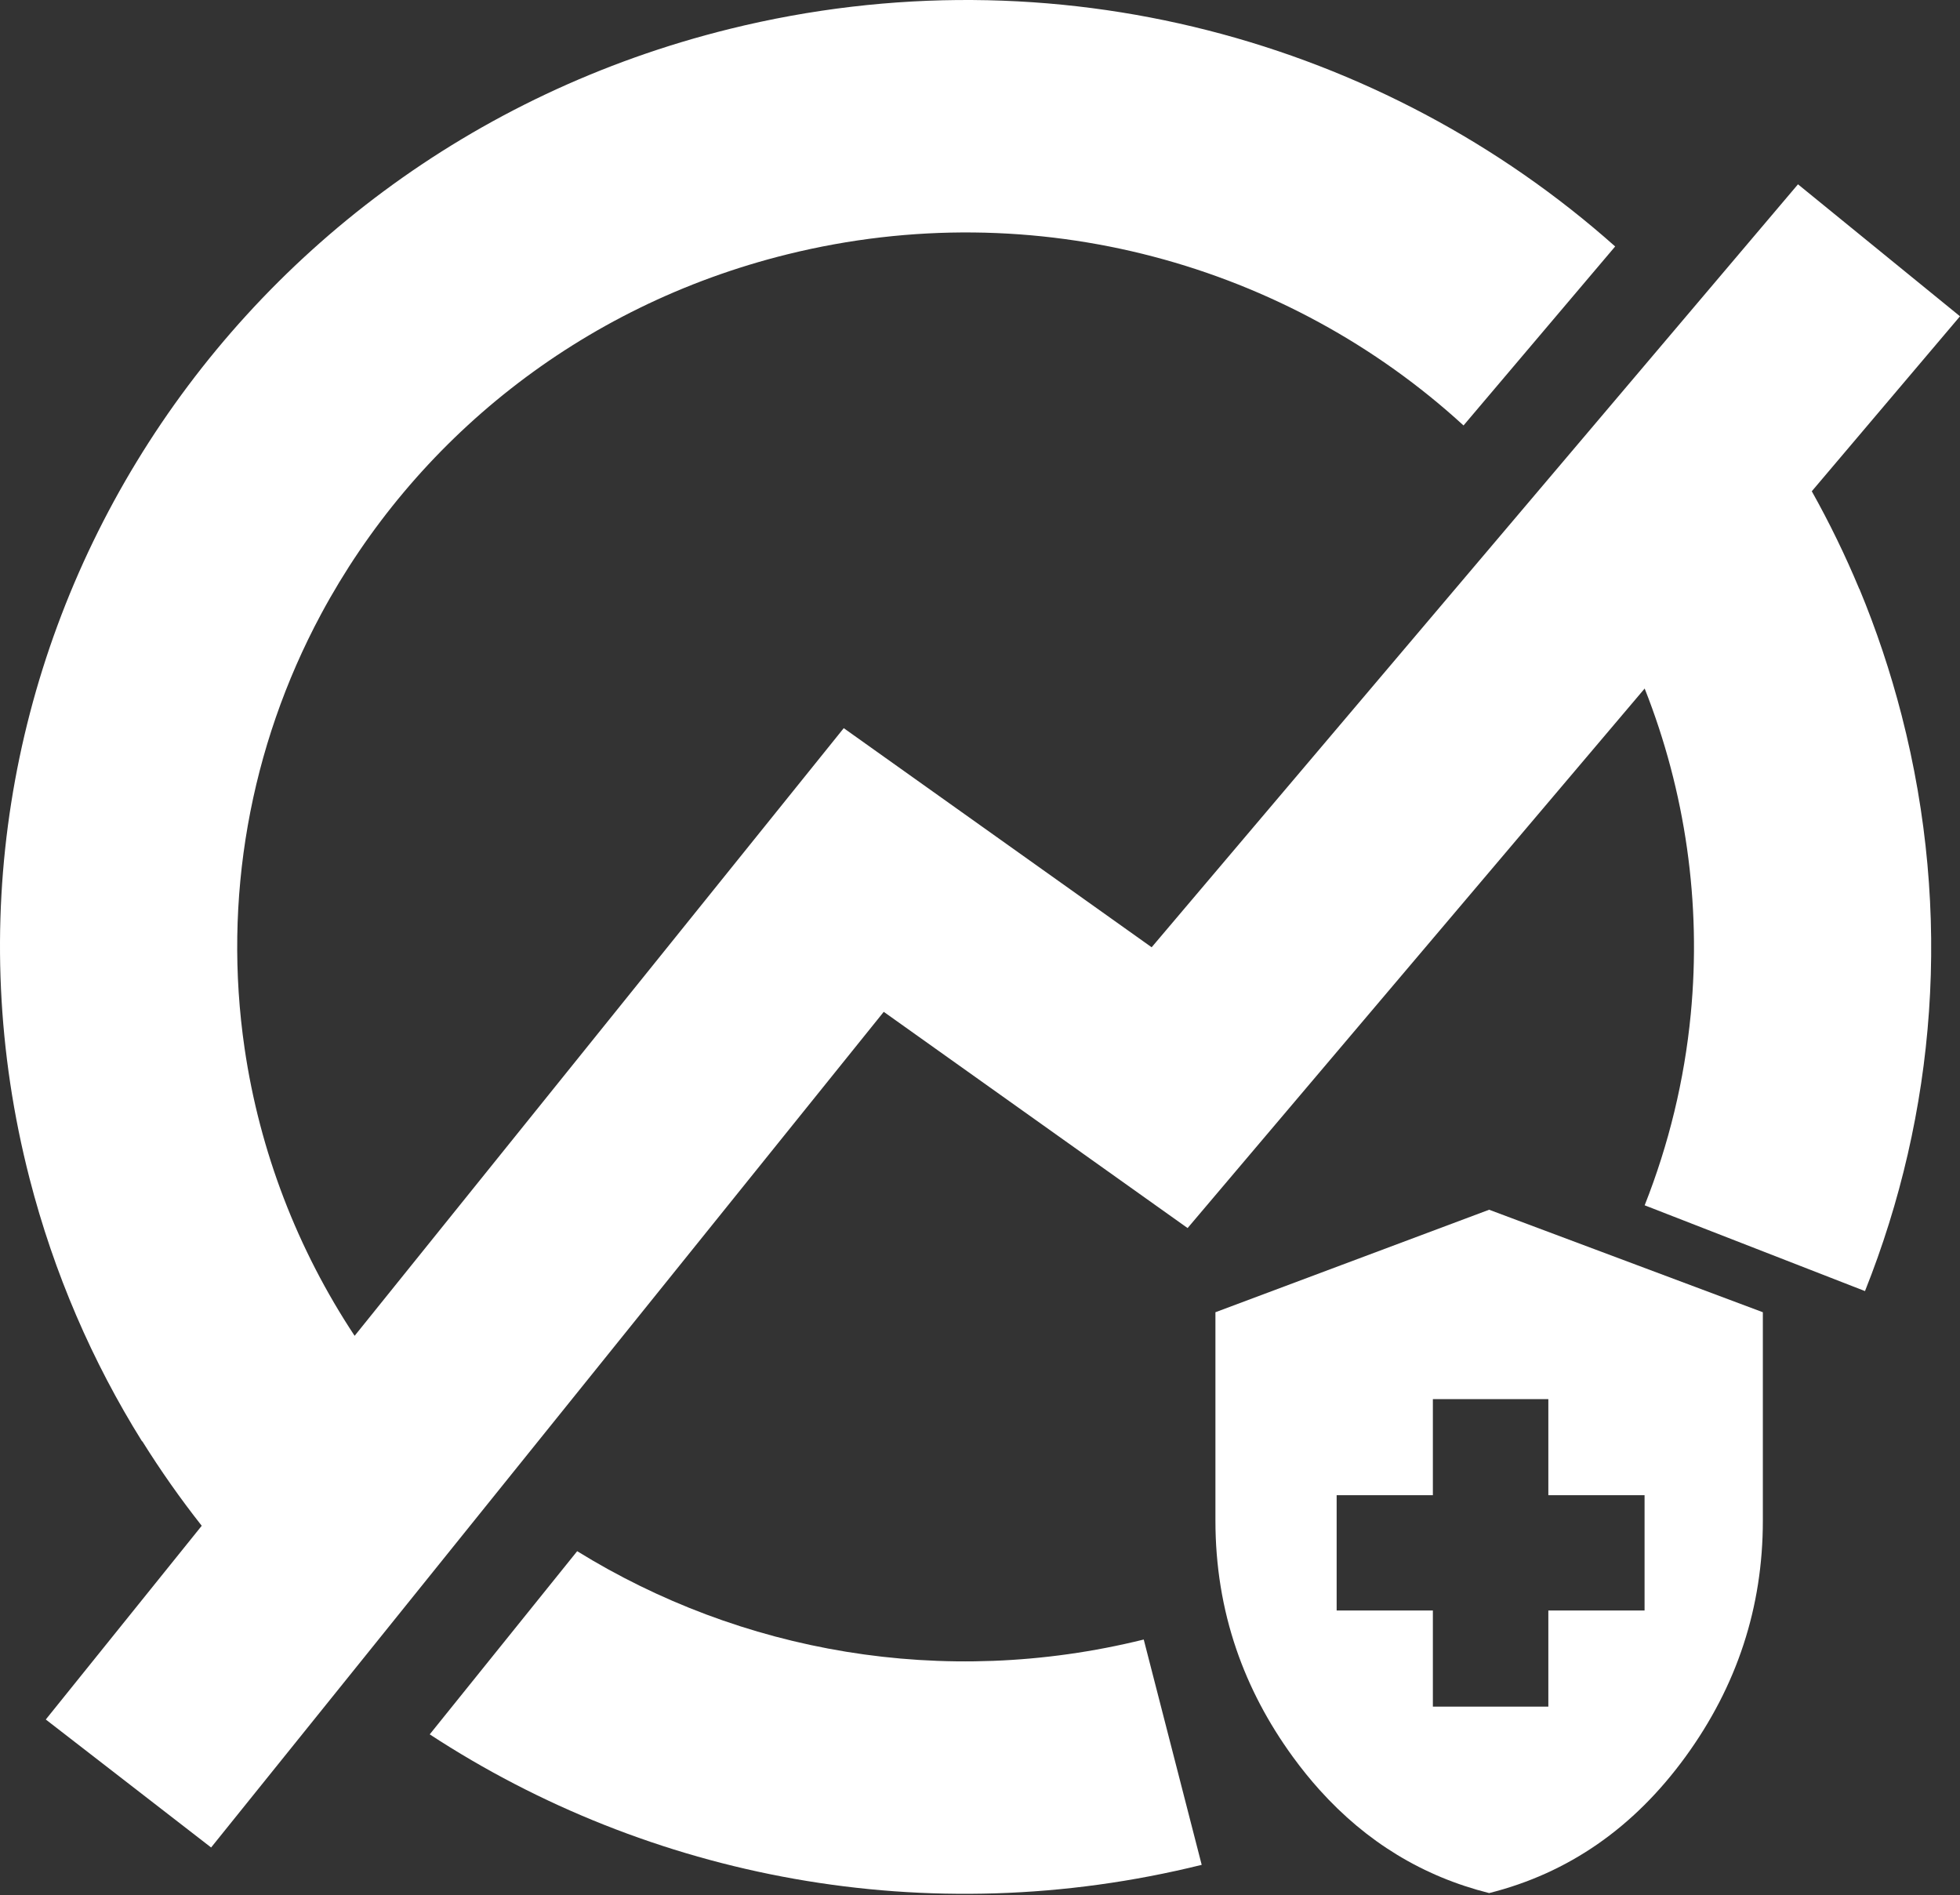
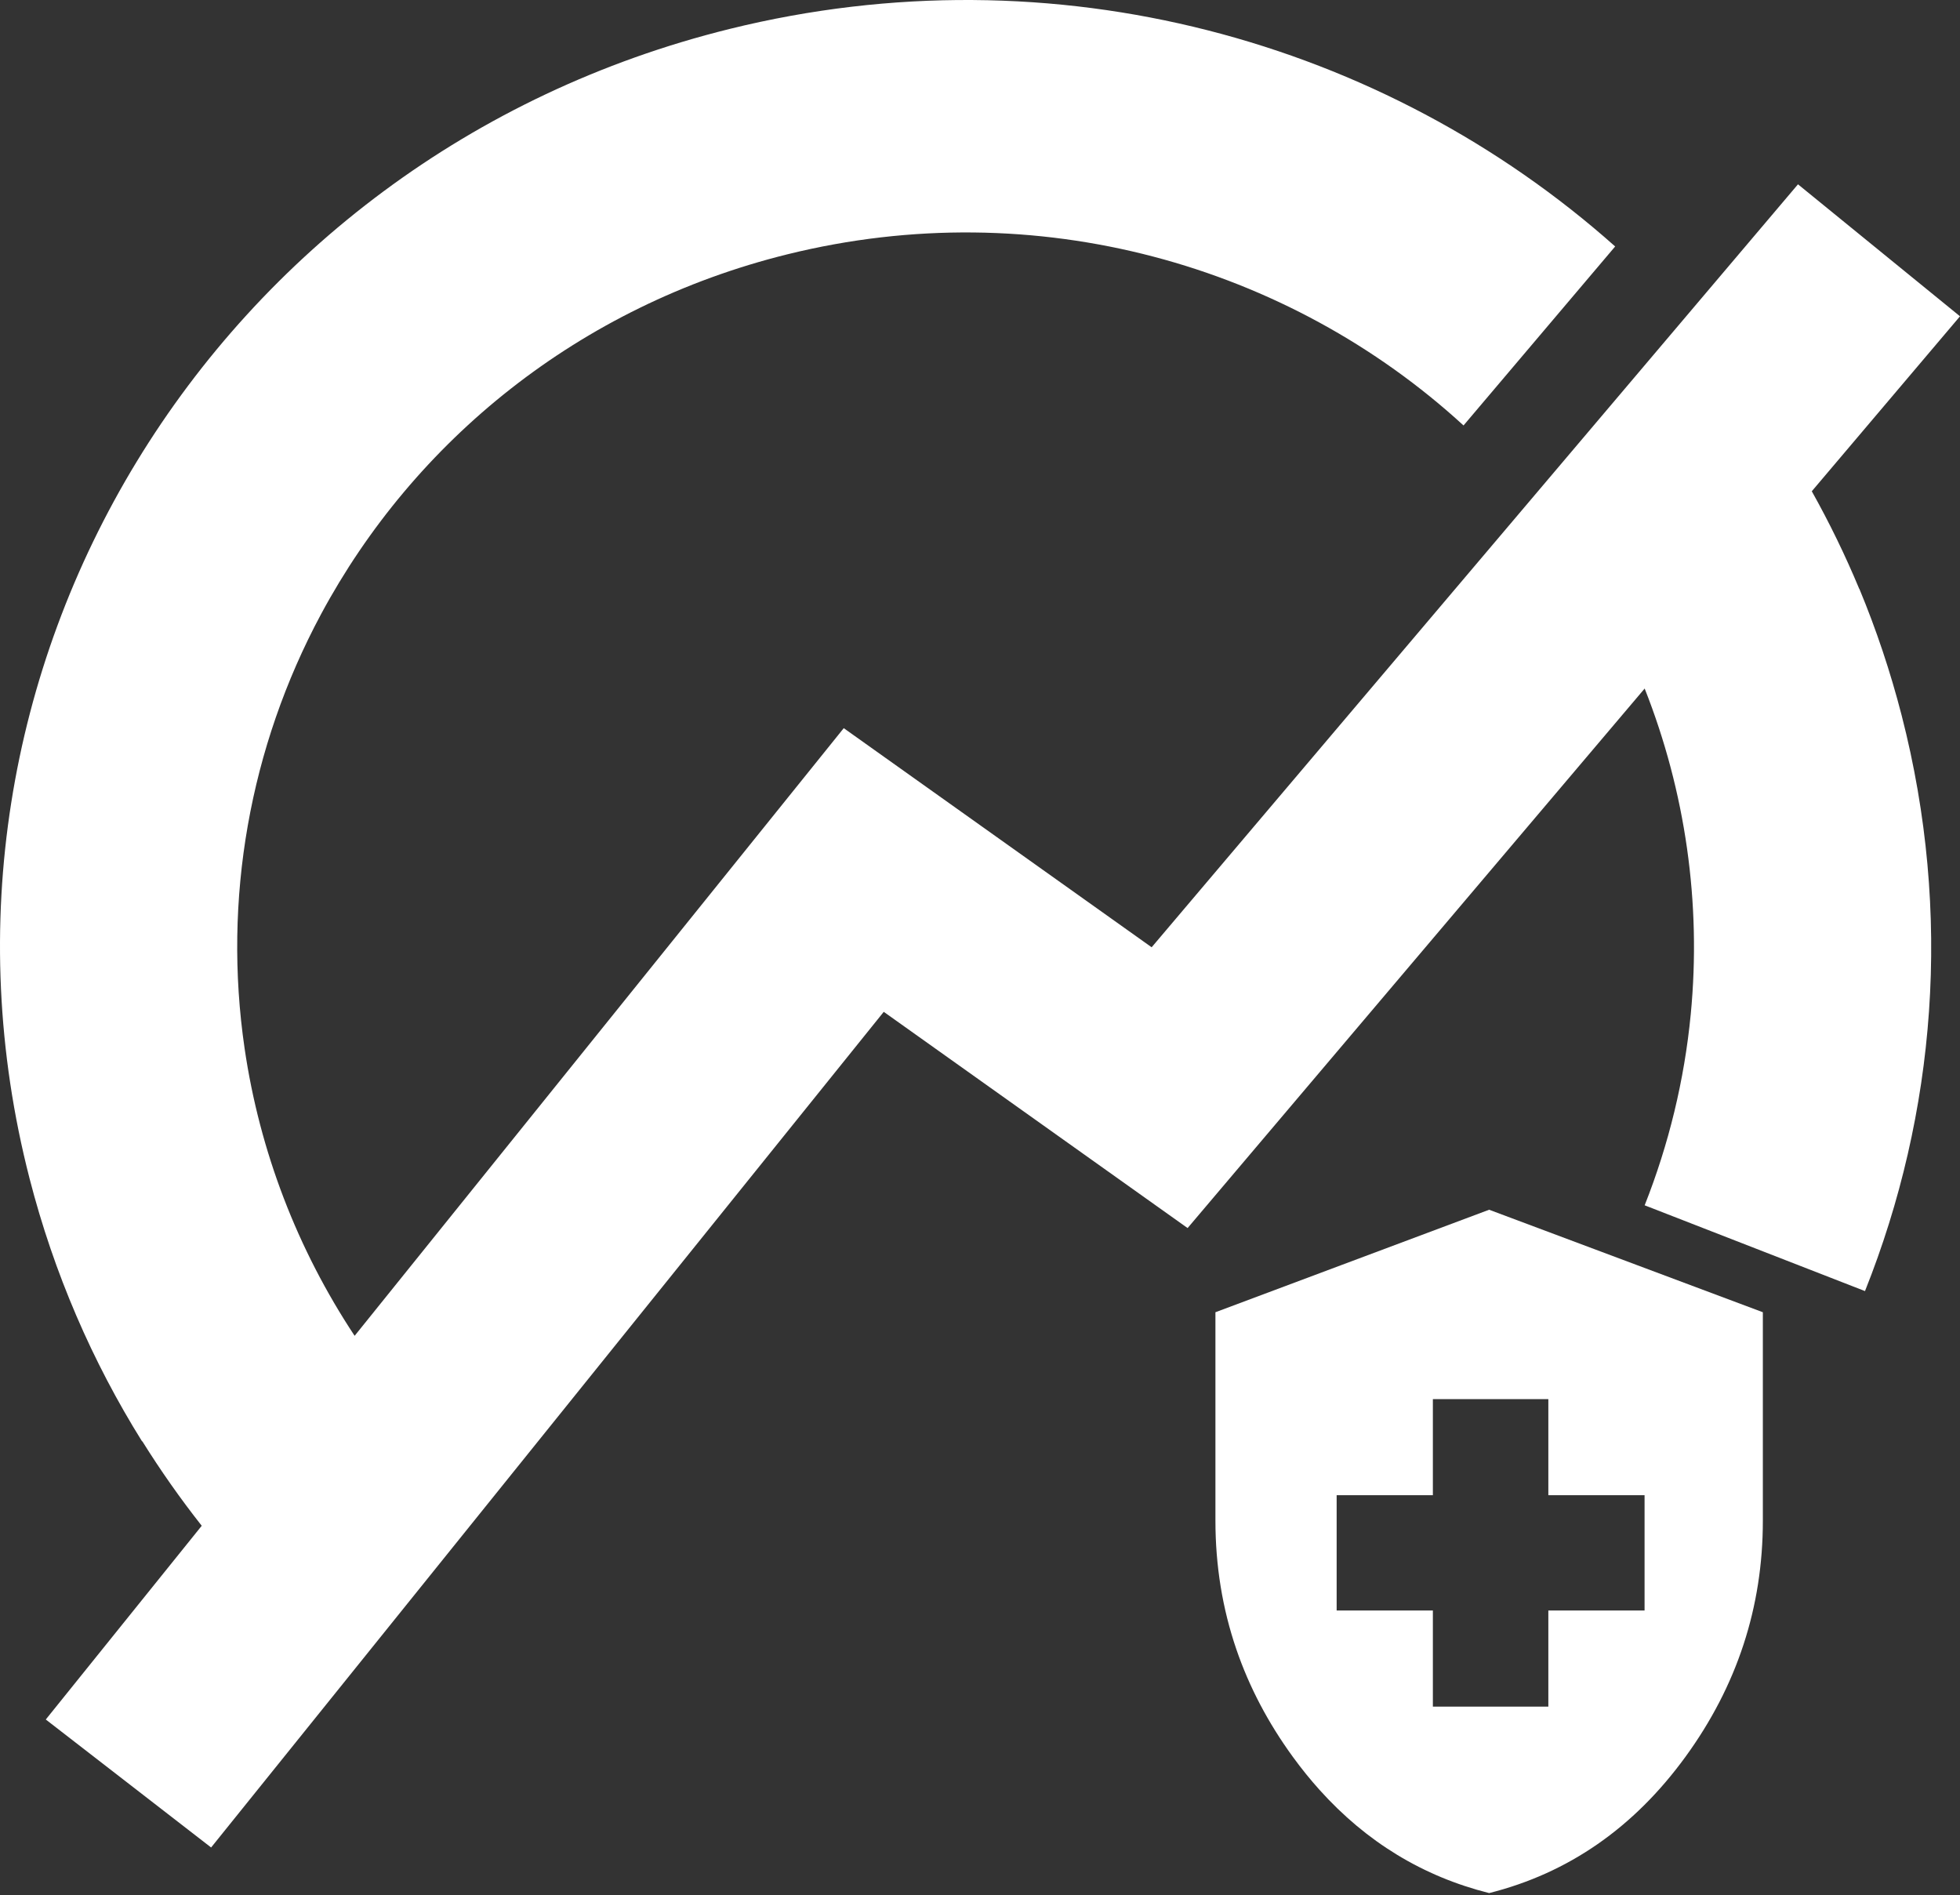
<svg xmlns="http://www.w3.org/2000/svg" width="1024" height="990" viewBox="0 0 1024 990" fill="none">
  <rect x="0" y="0" width="1024" height="990" fill="#333333" stroke="none" />
  <path d="M408.079 421.081L185.275 697.87C155.395 652.727 135.663 601.532 127.785 547.697C116.398 469.876 130.362 390.515 167.69 320.94C216.269 230.469 302.343 159.831 411.402 132.855C541.692 100.629 673.243 138.522 764.619 222.272L843.842 128.758C722.99 21.182 551.246 -26.941 381.123 15.138C111.035 81.942 -52.688 350.804 15.437 615.658C28.231 665.399 48.293 711.46 74.23 753.028L74.321 752.915C83.836 768.157 94.204 782.911 105.391 797.107L23.92 898.319L110.294 965.18L182.527 875.447L259.266 780.111L461.716 528.61L578.755 611.897L620.462 641.576L653.391 602.706L859.253 359.708C880.559 413.557 888.932 471.795 883.331 529.847C880.01 564.264 871.852 597.843 859.253 629.687L974.363 674.5C1011.31 581.893 1020.21 477.508 993.515 373.737C987.632 350.888 980.226 328.814 971.41 307.597L971.364 307.652C964.125 290.258 955.848 273.228 946.568 256.651L946.651 256.547L1024 165.244L939.357 96.289L601.677 494.882L483.582 410.843L440.817 380.411L408.079 421.081Z" fill="white" />
-   <path d="M224.511 906.083C338.937 980.923 483.961 1009.84 627.825 974.253L597.546 856.539C492.451 882.534 386.535 862.906 301.545 810.387L224.511 906.083Z" fill="white" />
  <path fill-rule="evenodd" clip-rule="evenodd" d="M778 989C743.421 980.306 713.881 962.329 689.377 935.069C684.536 929.682 679.89 923.934 675.442 917.823C662.509 900.054 652.676 881.344 645.947 861.693C638.649 840.38 635 817.961 635 794.435V685.55L778 632L854.81 660.763L921 685.55V716.412V794.435C921 839.656 907.518 880.785 880.558 917.823C853.596 954.863 819.411 978.587 778 989ZM748.603 891.59V841.386H698.329V781.143H748.603V730.94H808.93V781.143H859.203V841.386H808.93V891.59H748.603Z" fill="white" />
</svg>